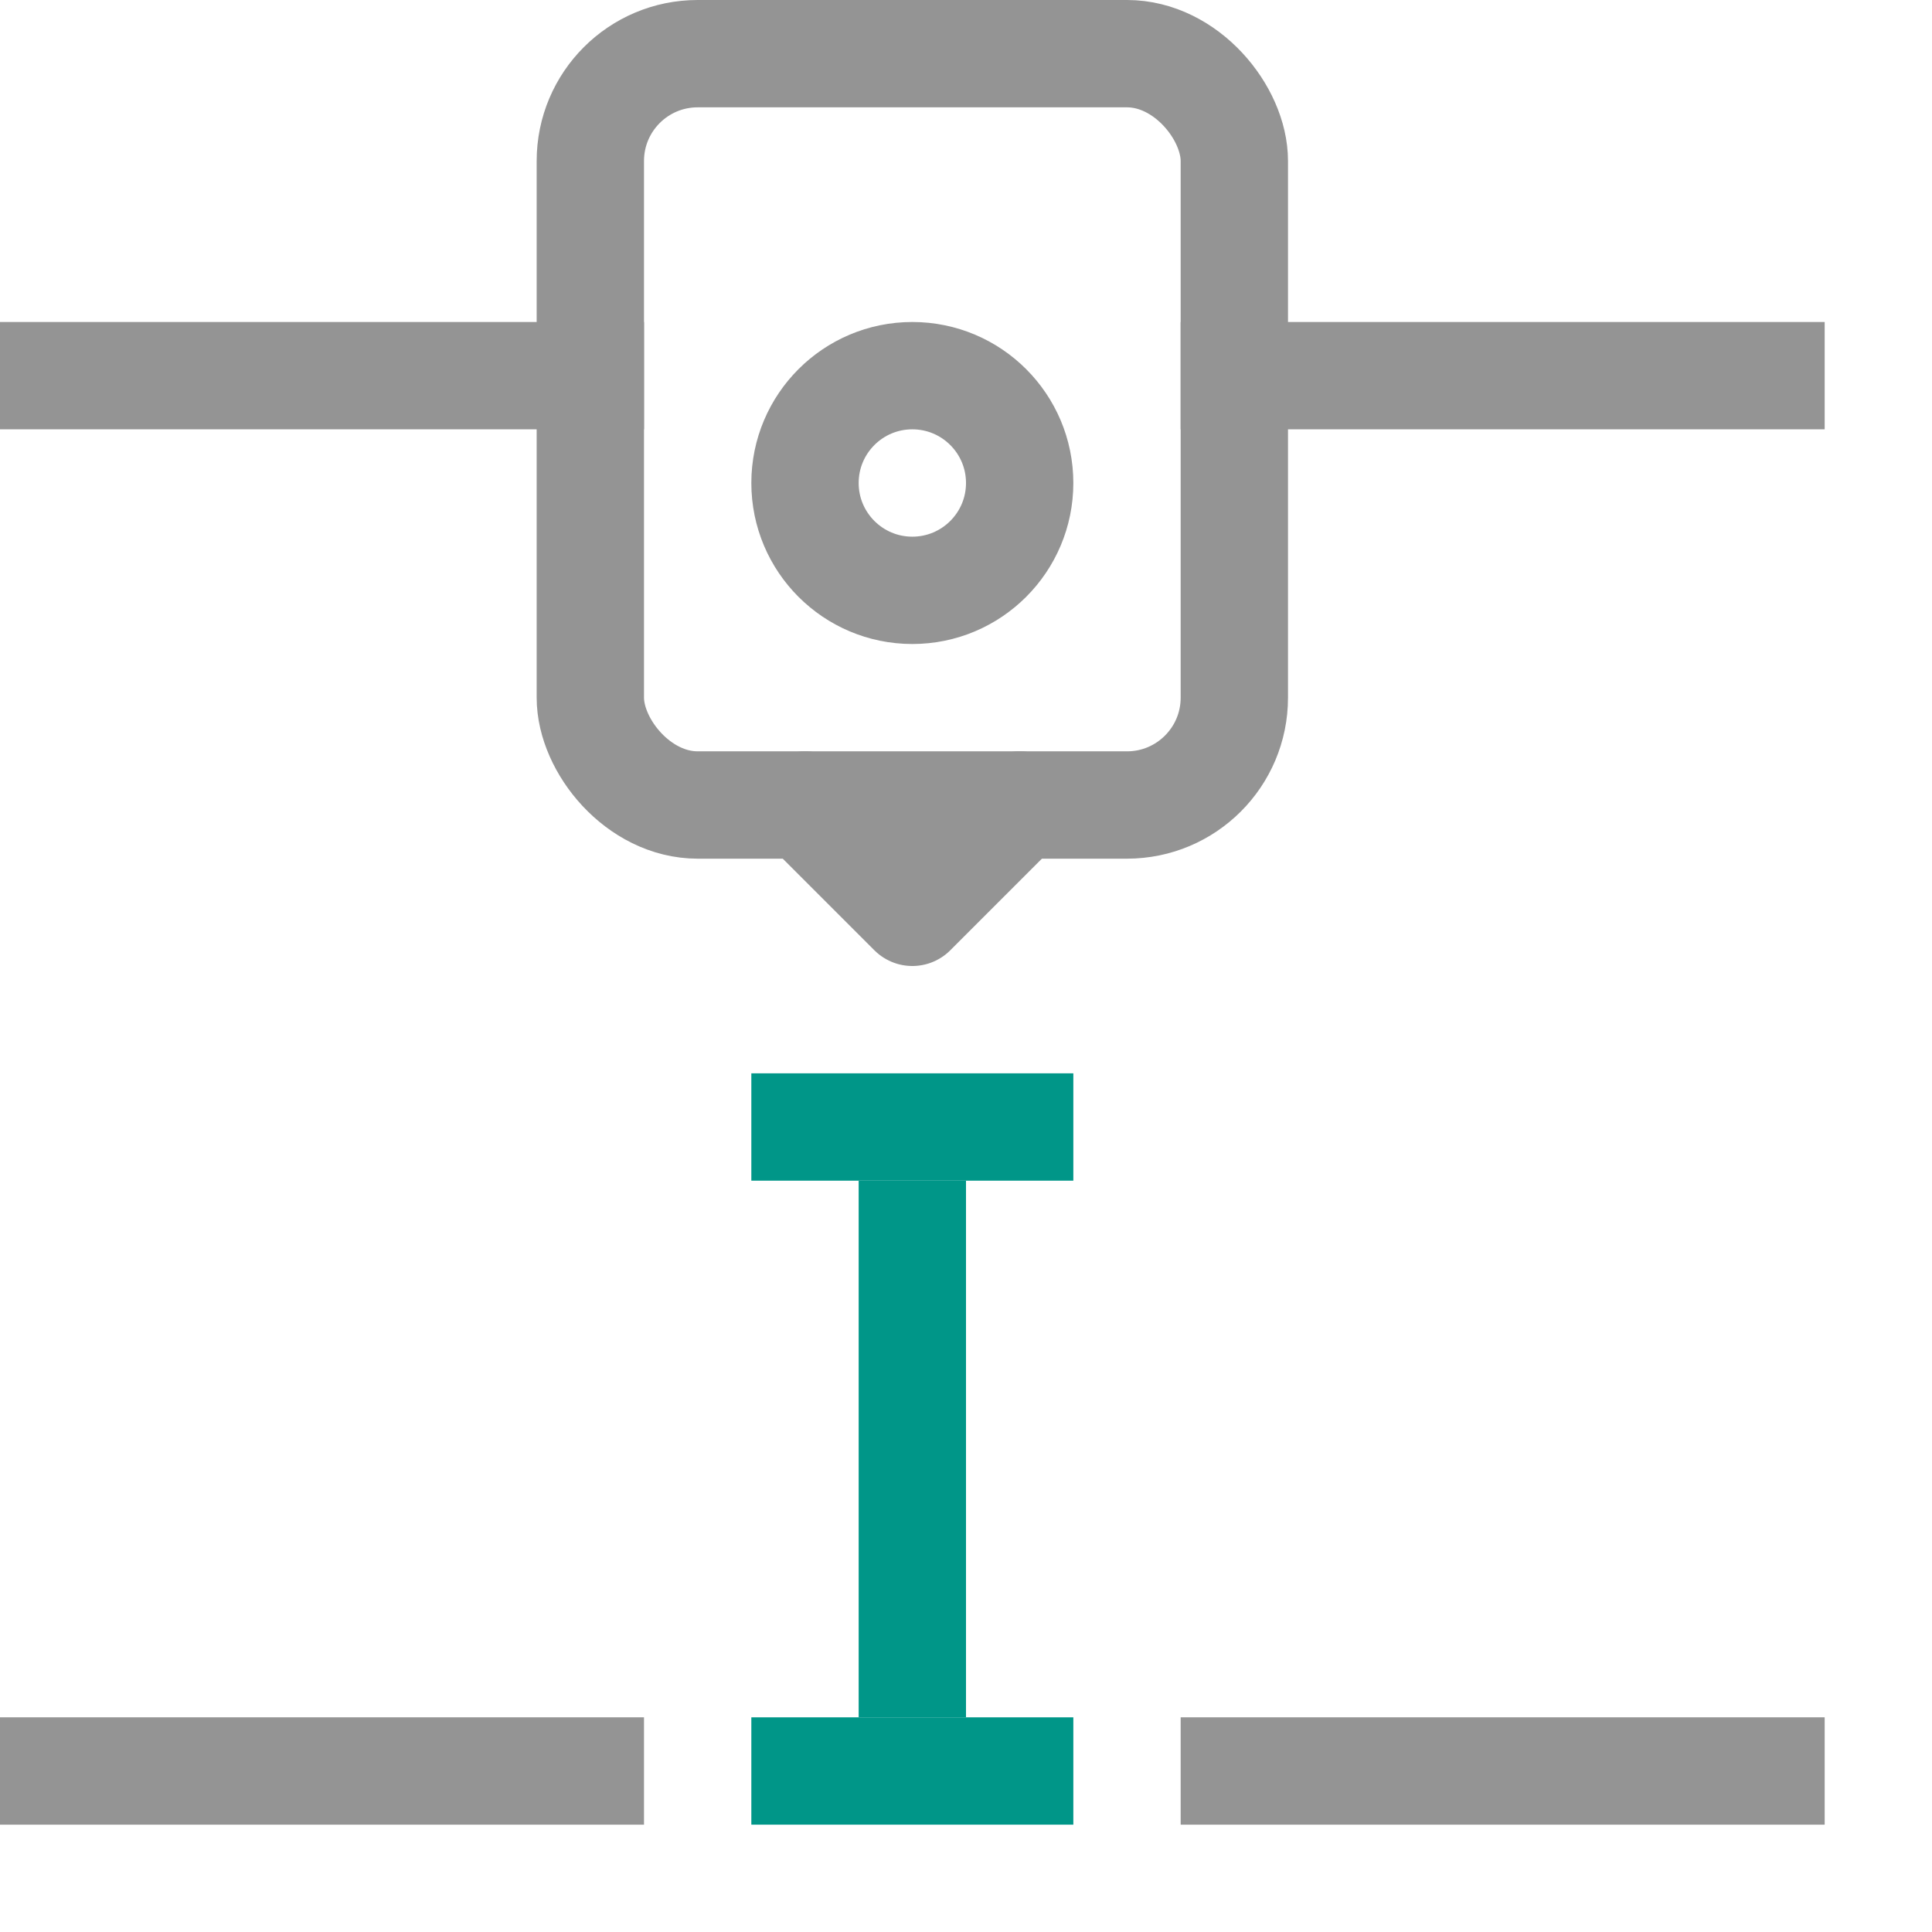
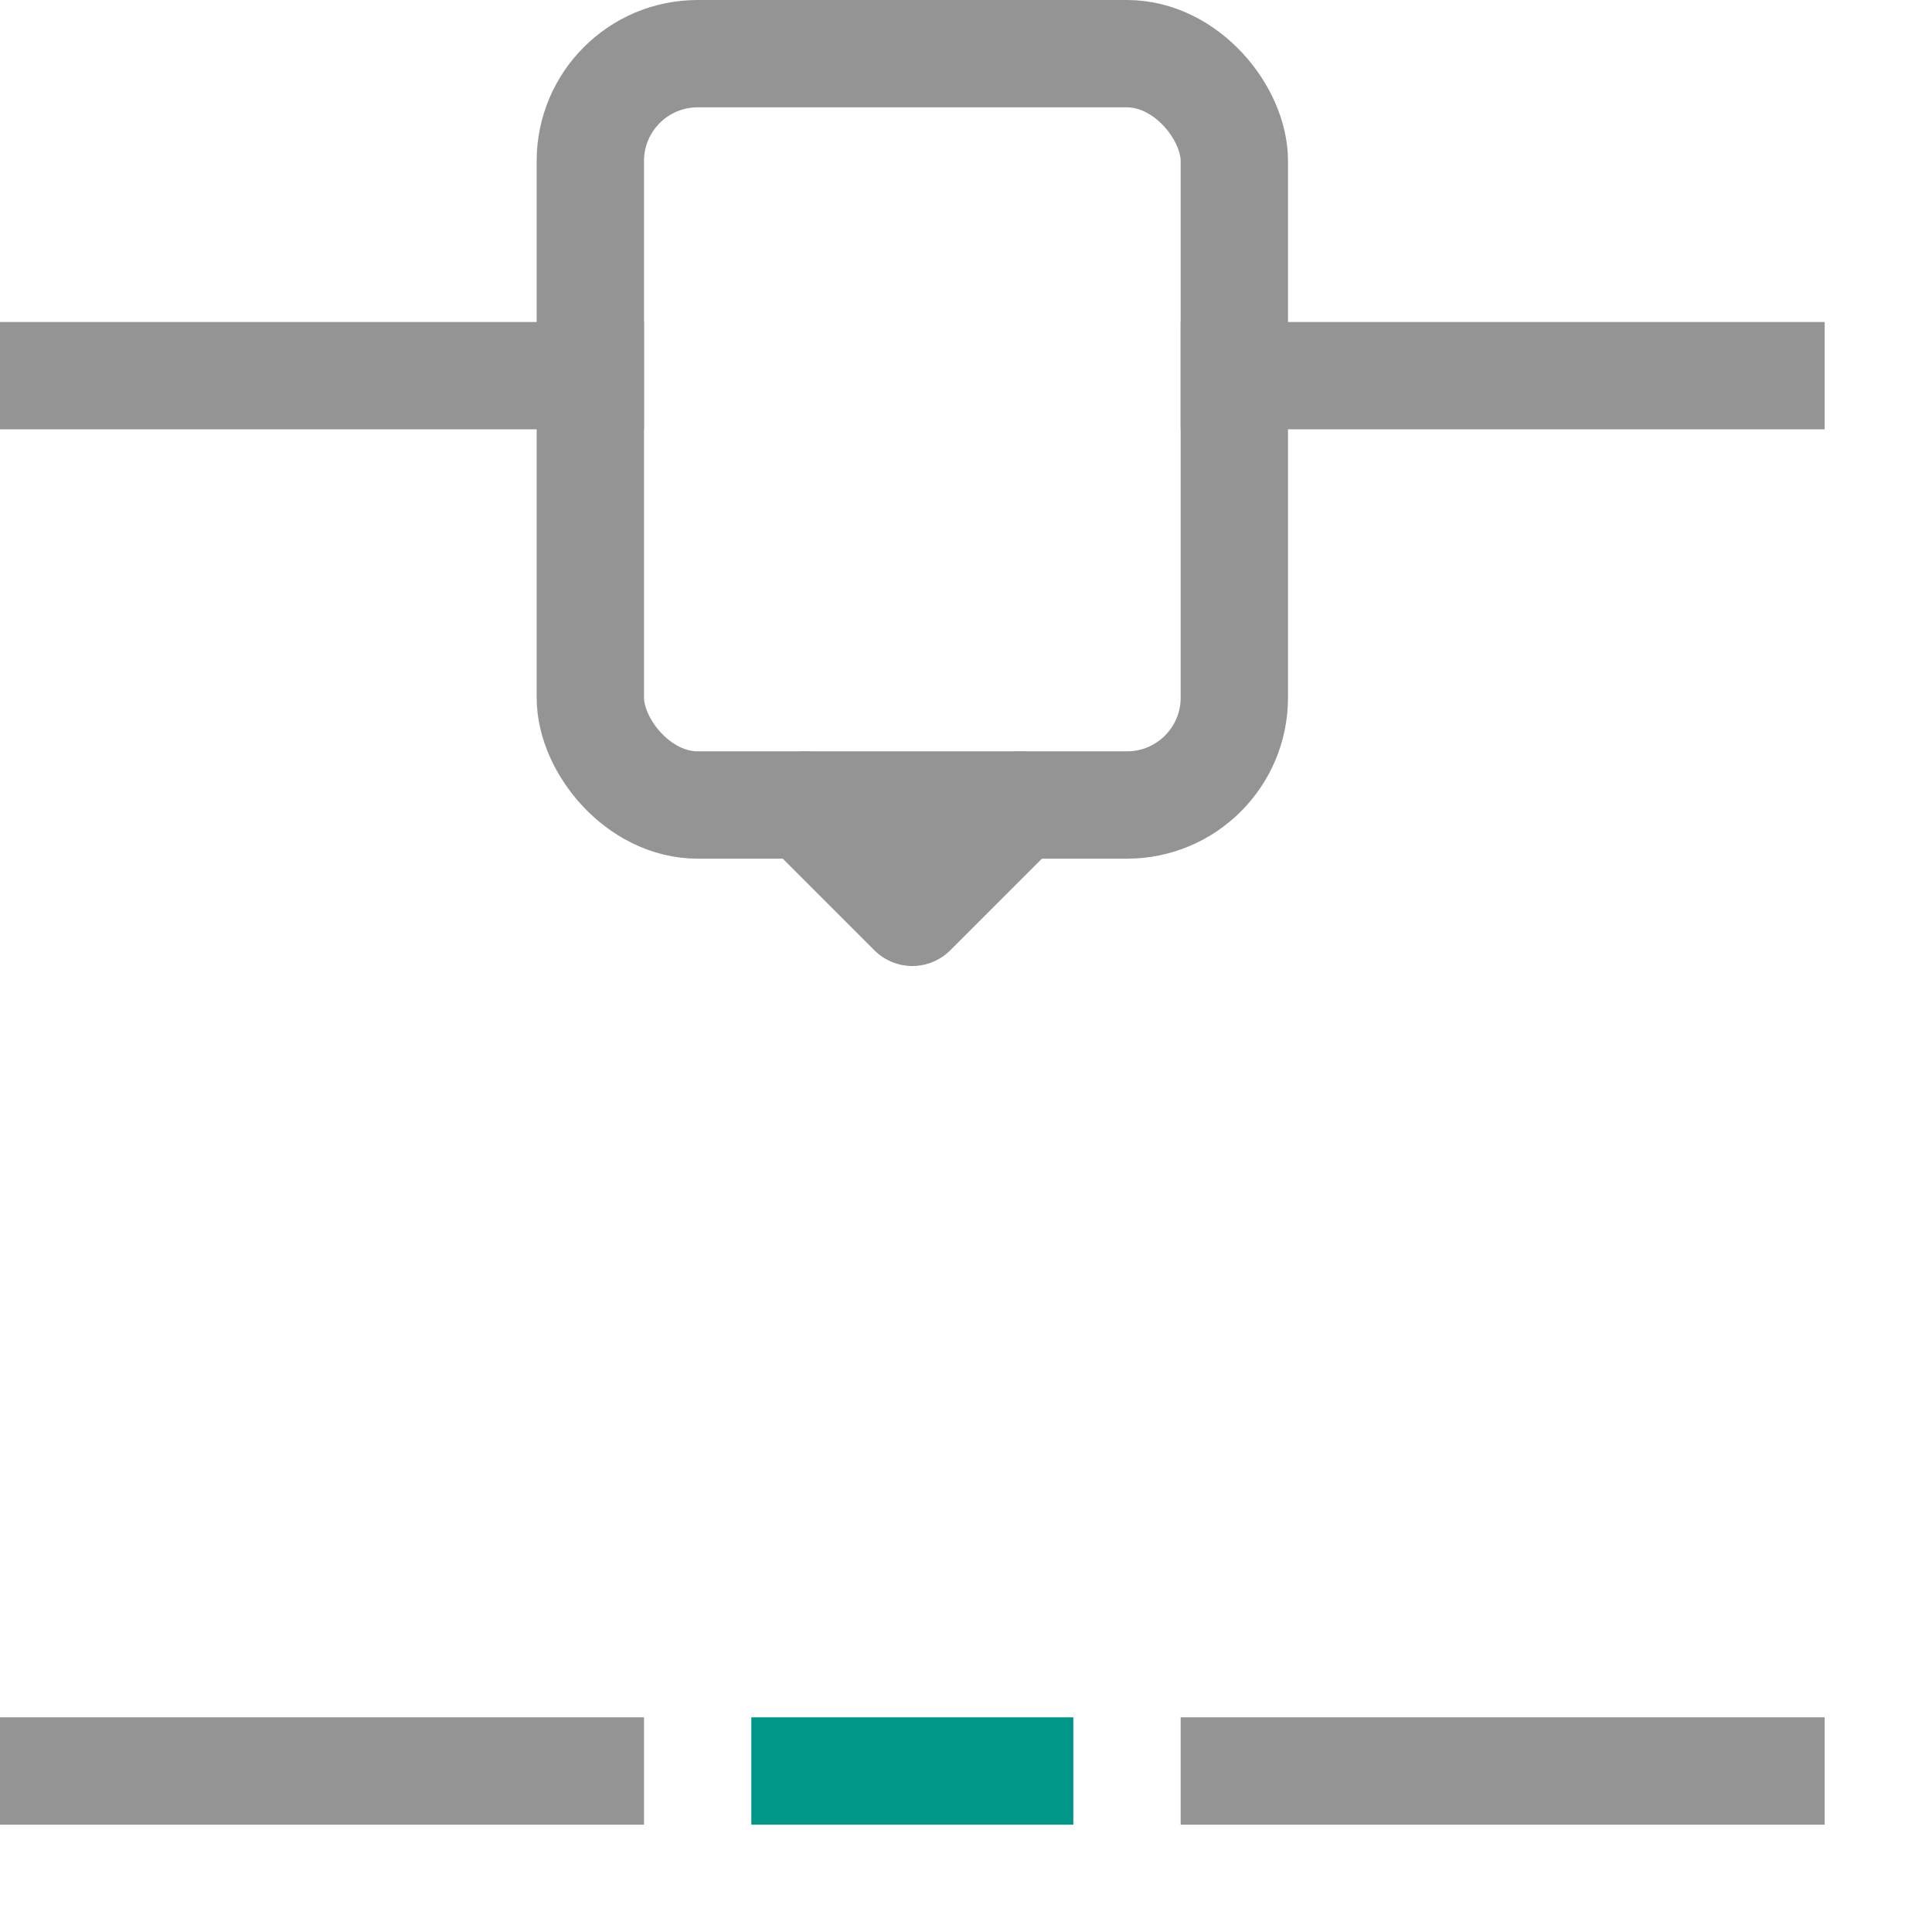
<svg xmlns="http://www.w3.org/2000/svg" width="18" height="18" viewBox="0 0 18 18">
-   <rect x="7" y="10" width="3" height="1" style="fill:#009688" />
  <rect x="7" y="16" width="3" height="1" style="fill:#009688" />
-   <rect x="8" y="11" width="1" height="5" style="fill:#009688" />
  <line x1="0.5" y1="3.5" x2="5.5" y2="3.5" style="fill:none;stroke:#949494;stroke-linecap:square;stroke-linejoin:round" />
  <line x1="11.5" y1="3.5" x2="16.5" y2="3.5" style="fill:none;stroke:#949494;stroke-linecap:square;stroke-linejoin:round" />
  <rect x="5.5" y="0.5" width="6" height="7" rx="1" style="fill:none;stroke:#949494;stroke-linecap:round;stroke-linejoin:round" />
-   <circle cx="8.5" cy="4.5" r="1" style="fill:none;stroke:#949494;stroke-linecap:round;stroke-linejoin:round" />
  <polyline points="7.5 7.5 8.5 8.5 8.5 8.5 9.5 7.5" style="fill:none;stroke:#949494;stroke-linecap:round;stroke-linejoin:round" />
  <line x1="0.5" y1="16.5" x2="5.5" y2="16.5" style="fill:none;stroke:#949494;stroke-linecap:square;stroke-linejoin:round" />
  <line x1="11.5" y1="16.5" x2="16.5" y2="16.5" style="fill:none;stroke:#949494;stroke-linecap:square;stroke-linejoin:round" />
</svg>